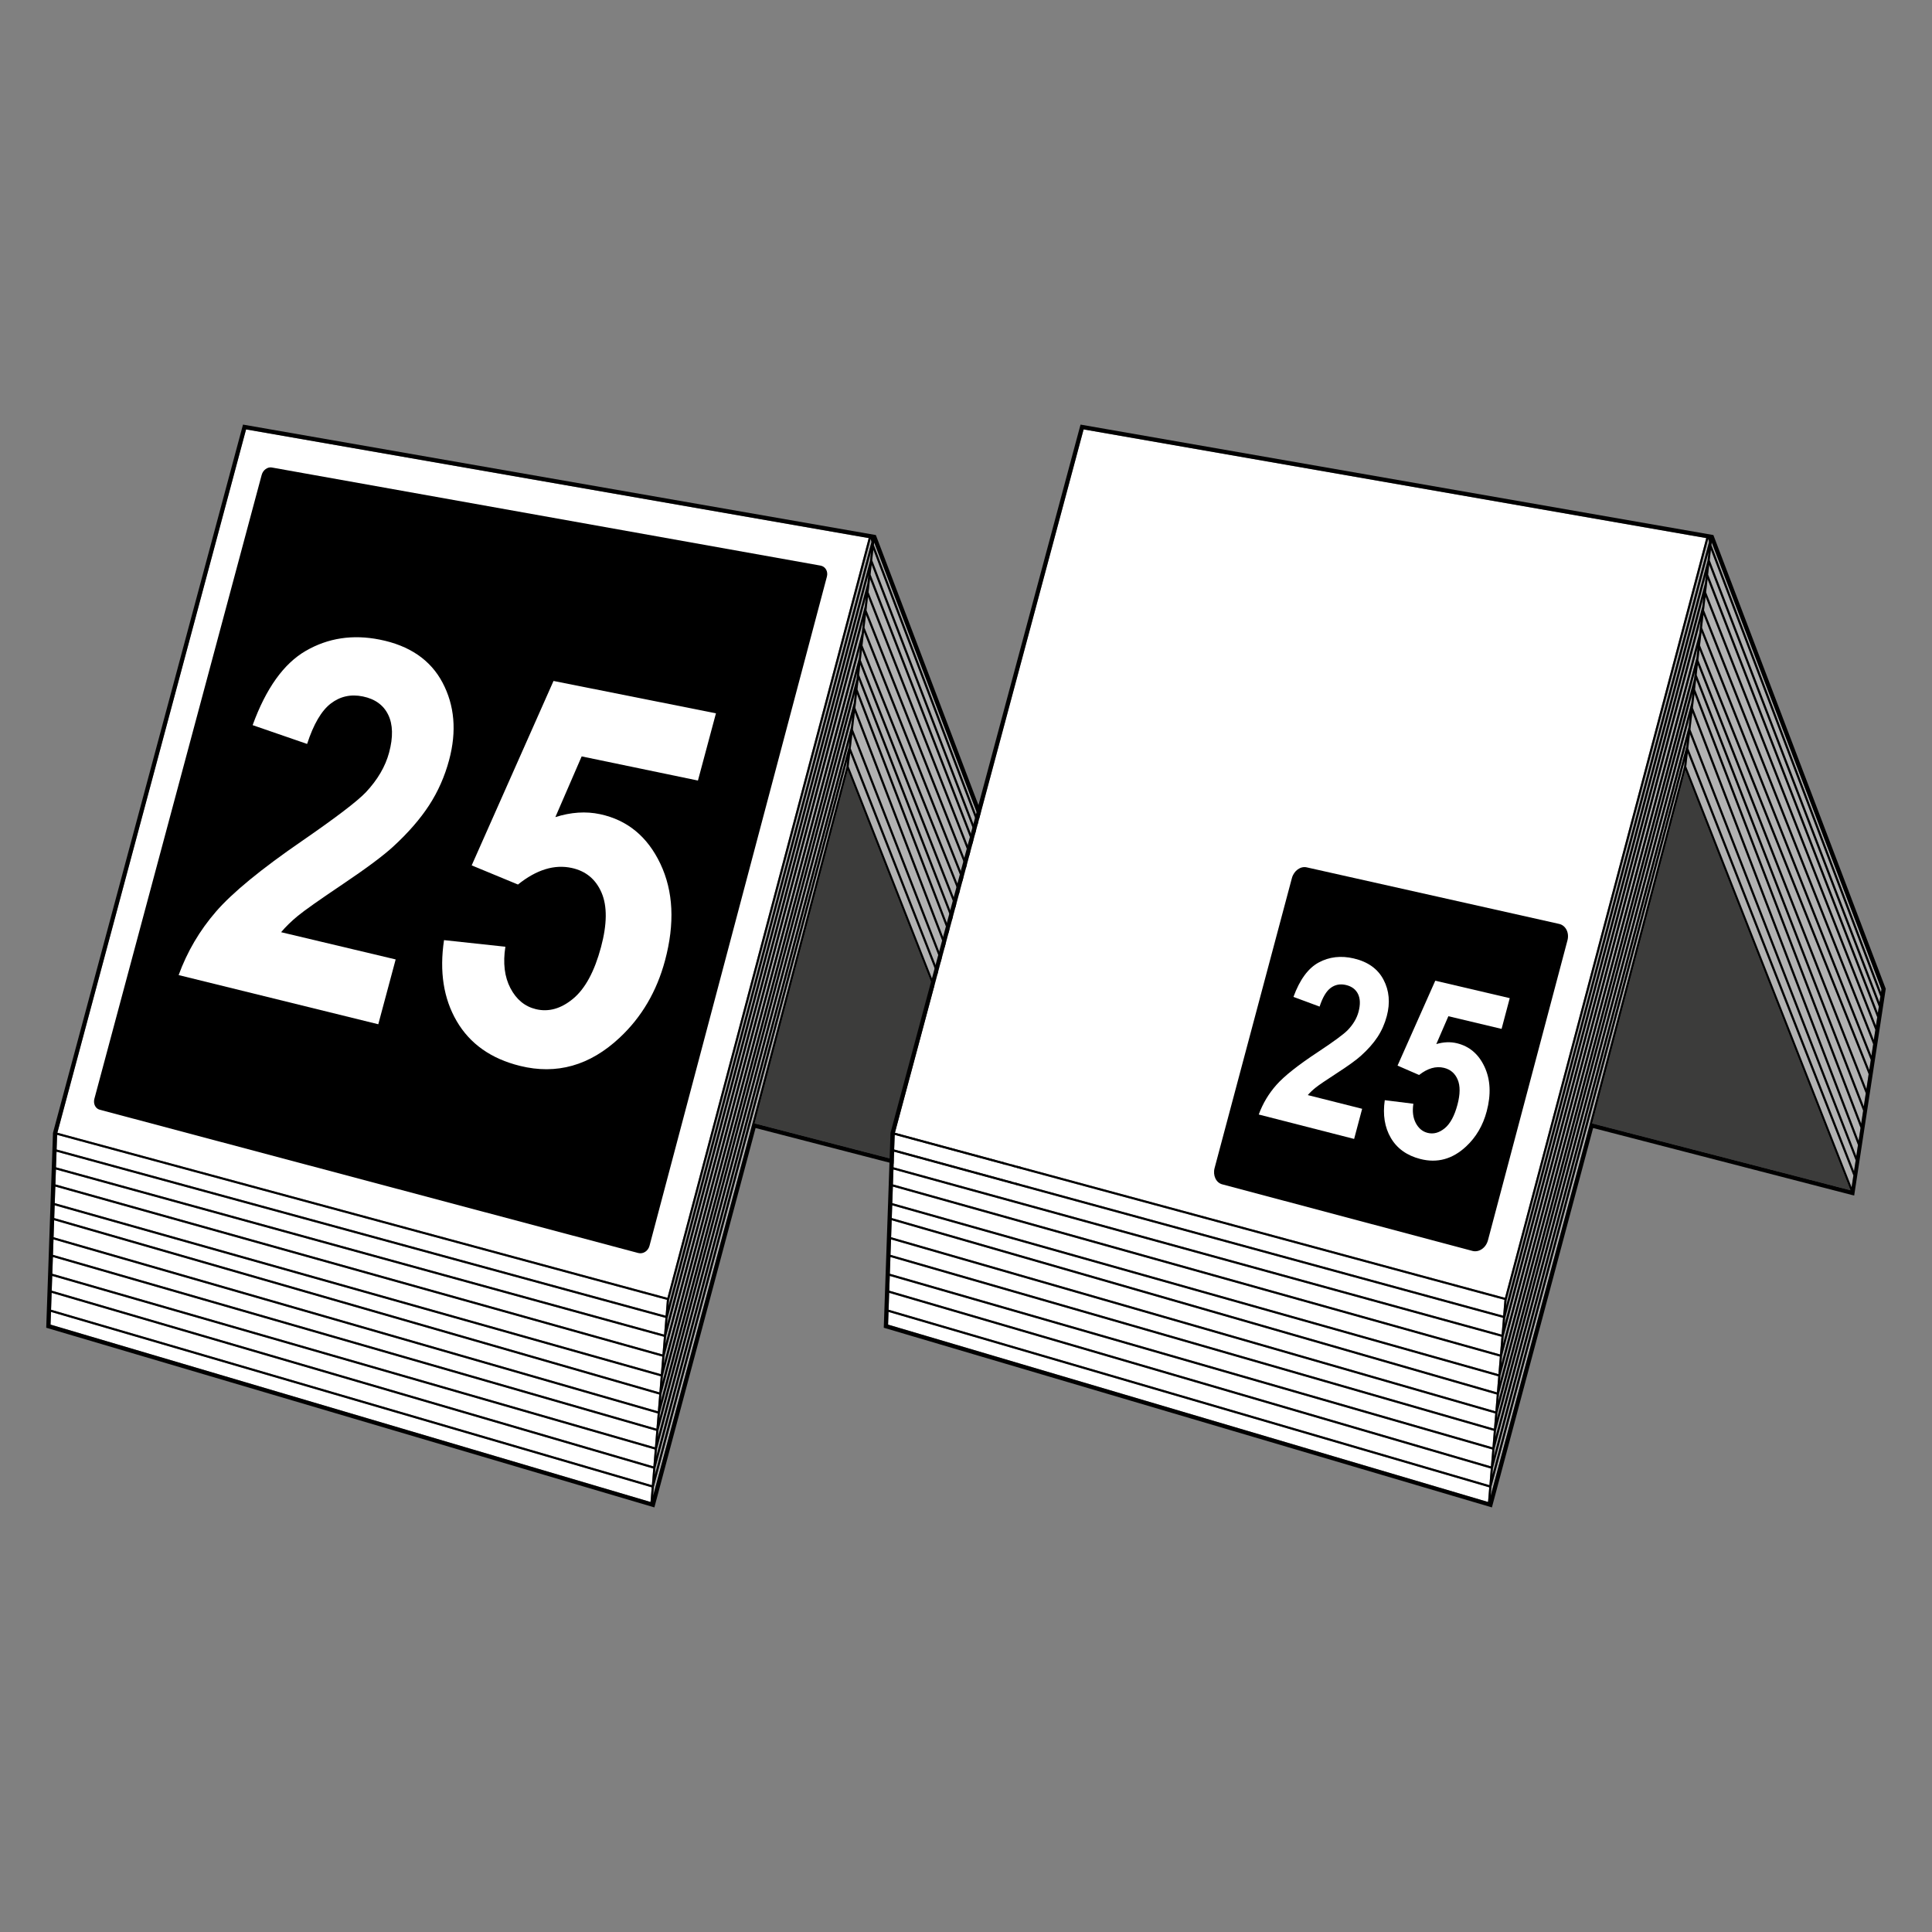
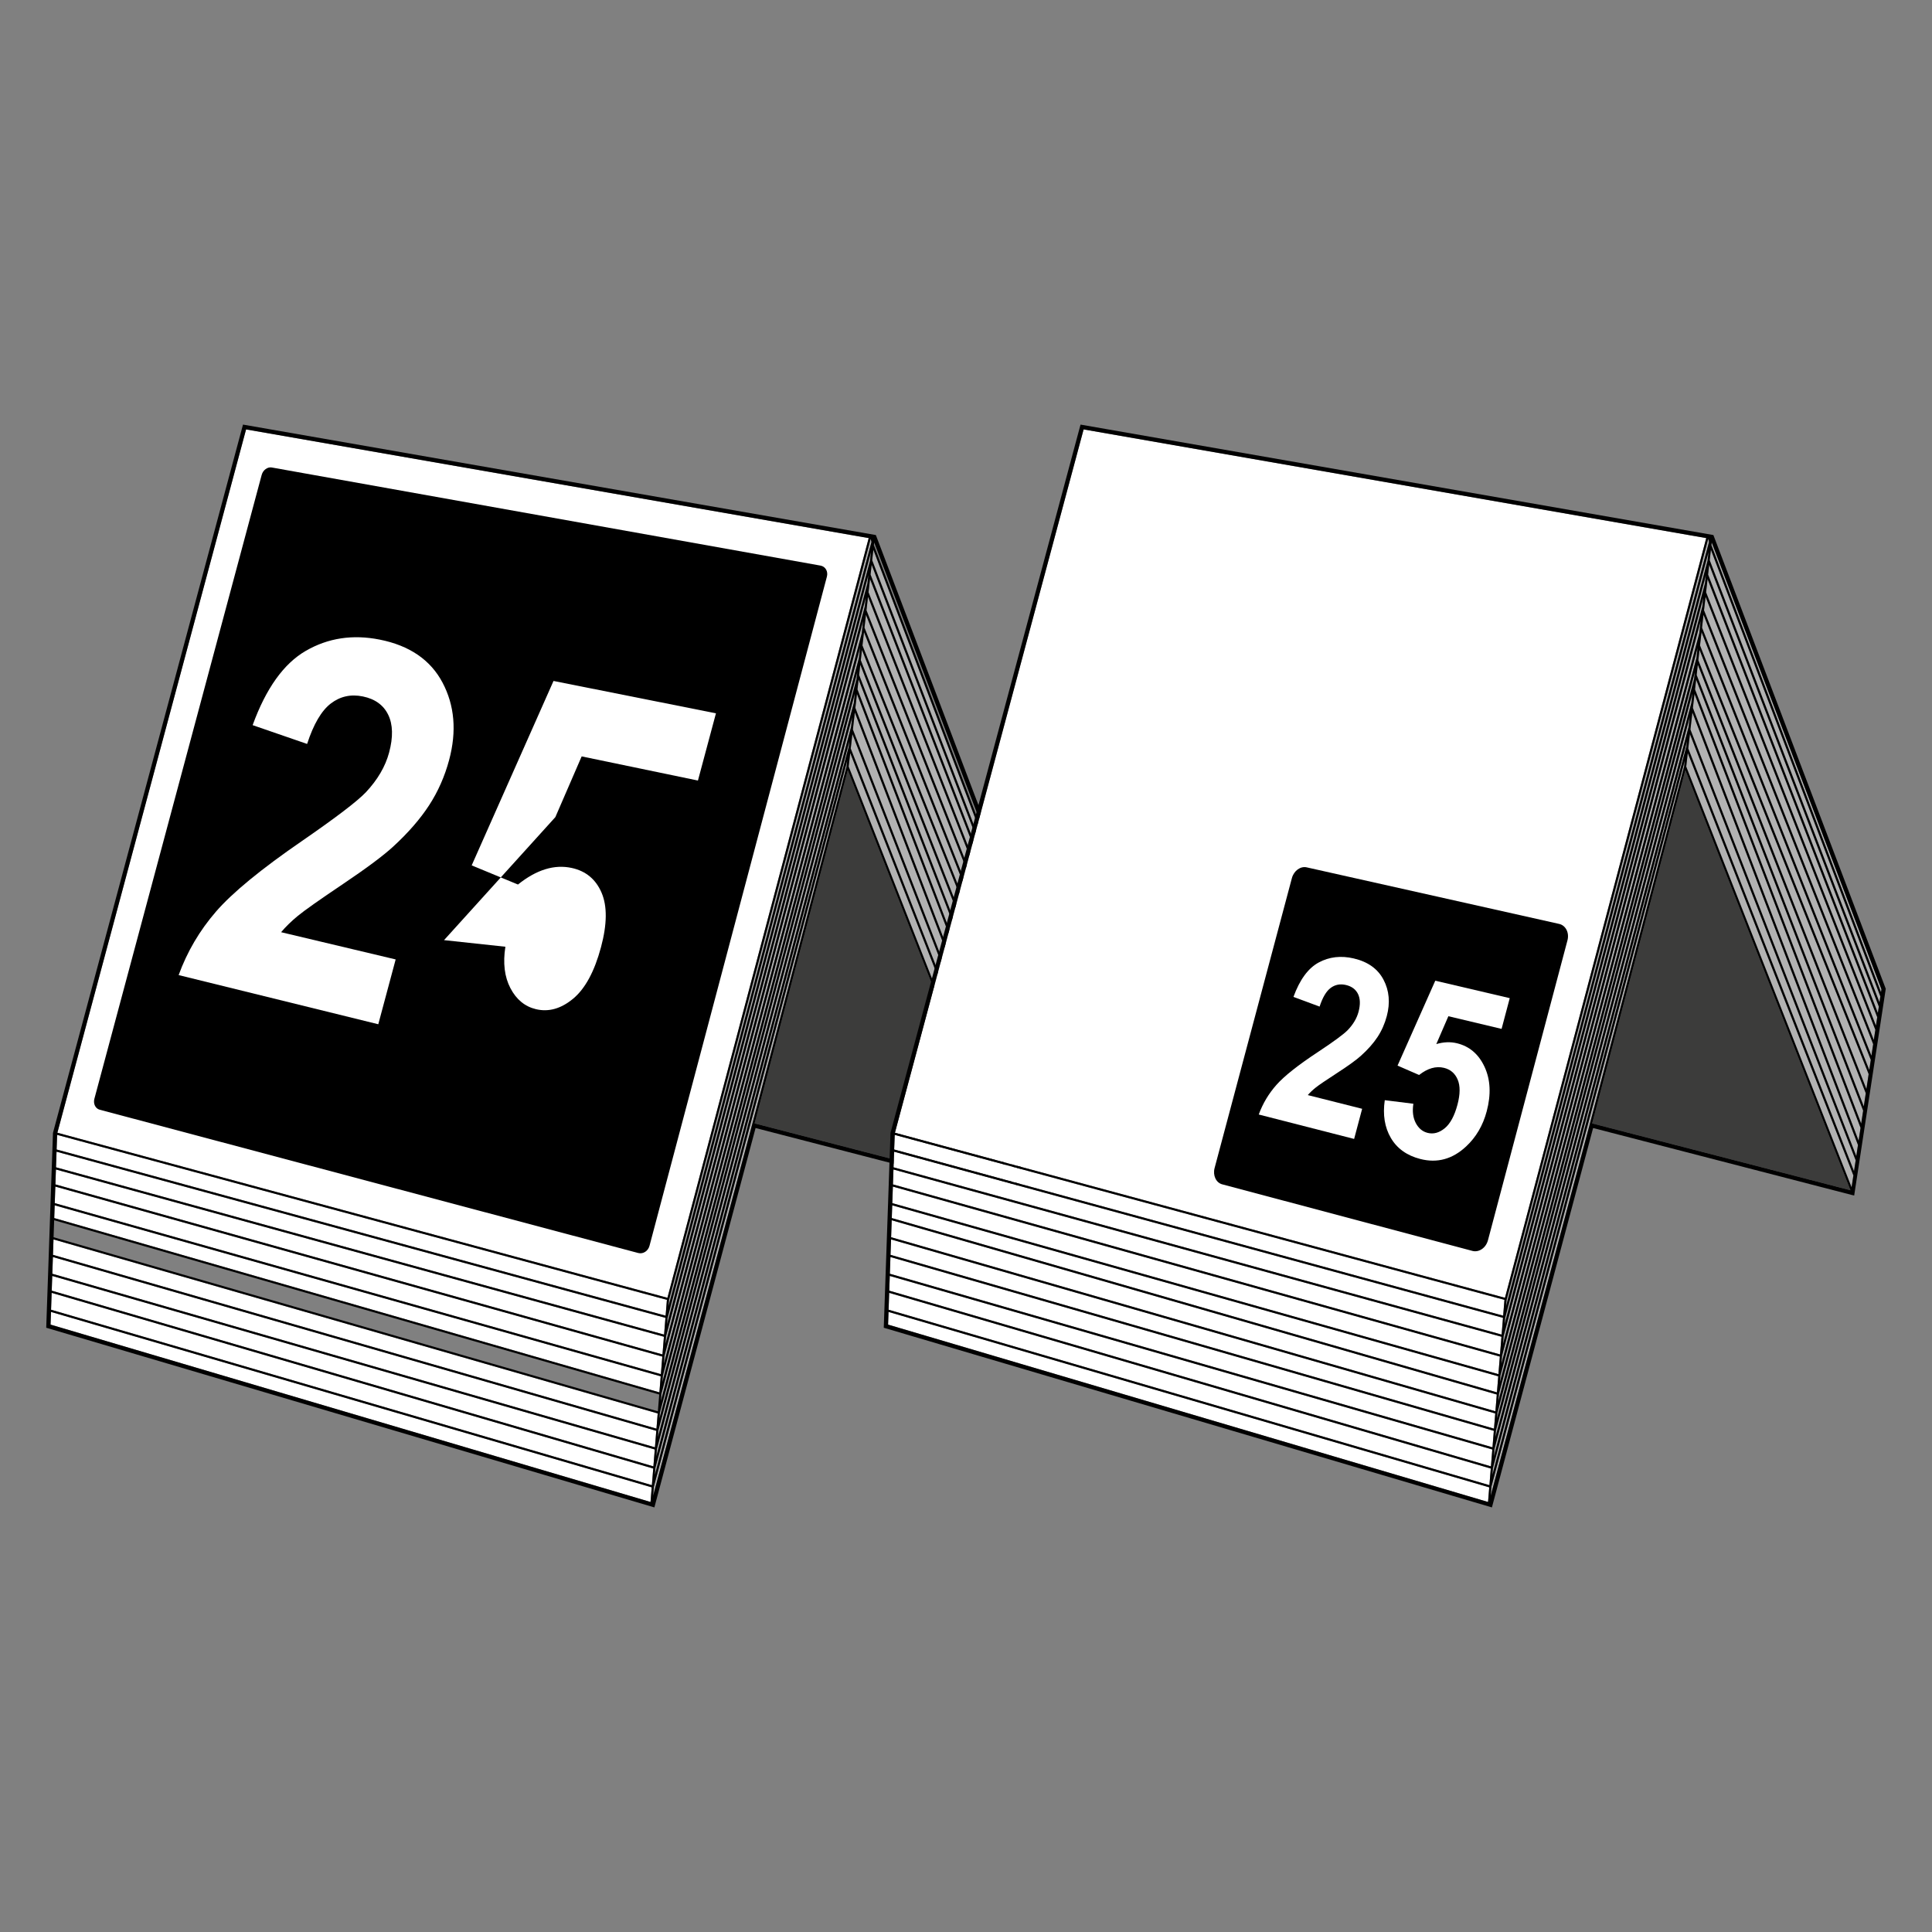
<svg xmlns="http://www.w3.org/2000/svg" id="Layer_2" data-name="Layer 2" viewBox="0 0 2048 2048">
  <rect x="0" y="0" width="2048" height="2048" fill="#808080" stroke="none" />
  <defs>
    <style>
      .cls-1 {
        fill: #fff;
      }

      .cls-2 {
        fill: #b2b2b2;
      }

      .cls-3 {
        fill: #3c3c3b;
      }

      .cls-4 {
        fill: none;
      }
    </style>
  </defs>
  <g id="Layer_1-2" data-name="Layer 1">
    <rect class="cls-4" x="0" y="0" width="2047.999" height="2047.999" />
    <g>
      <g>
        <g>
-           <polygon class="cls-2" points="926.685 575.097 1106.575 1048.658 1106.102 1051.751 926.354 577.89 926.685 575.097" />
          <polygon class="cls-2" points="925.802 582.75 1105.423 1056.265 1104.492 1062.53 924.539 593.876 925.802 582.75" />
          <polygon class="cls-2" points="923.987 598.689 1103.813 1067.012 1102.788 1073.813 922.819 609.058 923.987 598.689" />
          <polygon class="cls-2" points="922.267 613.839 1102.109 1078.264 1100.768 1087.211 920.673 627.837 922.267 613.839" />
          <polygon class="cls-2" points="920.136 632.587 1100.105 1091.646 1098.479 1102.425 918.495 646.932 920.136 632.587" />
          <polygon class="cls-2" points="917.958 651.651 1097.816 1106.828 1095.954 1119.121 916.396 665.349 917.958 651.651" />
          <polygon class="cls-2" points="915.86 670.068 1095.291 1123.524 1093.682 1134.192 914.25 684.239 915.86 670.068" />
          <polygon class="cls-2" points="1090.636 1154.408 912.482 699.863 913.713 688.926 1093.019 1138.563 1090.636 1154.408" />
          <polygon class="cls-2" points="911.93 704.613 1089.973 1158.842 1087.874 1172.824 910.699 715.517 911.93 704.613" />
          <polygon class="cls-2" points="910.147 720.299 1087.196 1177.275 1085.113 1191.083 908.963 730.778 910.147 720.299" />
          <polygon class="cls-2" points="908.411 735.591 1084.434 1195.565 1082.382 1209.232 906.722 750.41 908.411 735.591" />
          <polygon class="cls-2" points="906.17 755.223 1081.704 1213.729 1079.921 1225.534 904.103 773.371 906.17 755.223" />
          <polygon class="cls-2" points="903.566 778.137 1079.258 1229.984 1077.506 1241.551 901.814 793.492 903.566 778.137" />
          <polygon class="cls-2" points="901.278 798.242 1076.843 1245.986 1074.934 1258.627 899.636 812.651 901.278 798.242" />
          <polygon class="cls-3" points="898.705 816.391 1073.75 1261.72 799.915 1190.862 898.705 816.391" />
          <polygon class="cls-2" points="923.782 574.528 708.653 1384.592 709.173 1378.122 922.961 571.167 923.782 574.528" />
          <polygon class="cls-2" points="923.292 585.118 922.235 594.381 707.09 1403.813 707.643 1397.122 923.292 585.118" />
          <polygon class="cls-1" points="920.862 570.394 707.501 1375.723 60.82 1200.757 260.846 455.191 920.862 570.394" />
          <polygon class="cls-2" points="706.08 1416.344 920.499 609.594 919.489 618.416 705.402 1424.739 706.08 1416.344" />
          <polygon class="cls-2" points="916.712 642.845 703.697 1445.76 704.376 1437.27 917.753 633.661 916.712 642.845" />
          <polygon class="cls-2" points="702.672 1458.306 914.976 658.121 913.461 671.472 702.119 1465.108 702.672 1458.306" />
          <polygon class="cls-2" points="910.494 697.432 700.494 1485.181 701.109 1477.606 911.725 686.654 910.494 697.432" />
          <polygon class="cls-2" points="699.484 1497.664 908.774 712.582 907.953 719.857 699.01 1503.598 699.484 1497.664" />
          <polygon class="cls-2" points="905.081 745.107 697.401 1523.403 697.985 1516.065 906.217 735.007 905.081 745.107" />
          <polygon class="cls-2" points="903.345 760.241 902.193 770.468 695.759 1543.619 696.391 1535.855 903.345 760.241" />
          <polygon class="cls-2" points="899.842 791.078 694.15 1563.503 694.749 1556.054 900.473 785.57 899.842 791.078" />
          <polygon class="cls-2" points="897.396 812.587 795.796 1197.664 692.366 1585.518 693.14 1576.002 898.106 806.259 897.396 812.587" />
          <polygon class="cls-1" points="706.948 1377.885 705.591 1394.676 60.015 1218.527 60.551 1202.998 706.948 1377.885" />
          <polygon class="cls-1" points="705.402 1396.949 703.966 1414.718 59.352 1237.401 59.936 1220.831 705.402 1396.949" />
          <polygon class="cls-1" points="703.776 1416.991 702.261 1435.755 58.737 1255.518 59.273 1239.705 703.776 1416.991" />
          <polygon class="cls-1" points="702.072 1438.027 700.557 1456.665 58.042 1275.386 58.642 1257.822 702.072 1438.027" />
          <polygon class="cls-1" points="700.383 1458.937 698.995 1475.965 57.49 1291.215 57.963 1277.69 700.383 1458.937" />
-           <polygon class="cls-1" points="698.821 1478.237 697.369 1496.023 56.795 1311.525 57.411 1293.519 698.821 1478.237" />
          <polygon class="cls-1" points="697.196 1498.295 695.886 1514.439 56.148 1330.194 56.717 1313.829 697.196 1498.295" />
          <polygon class="cls-1" points="695.696 1516.712 694.276 1534.213 55.454 1350.236 56.069 1332.498 695.696 1516.712" />
          <polygon class="cls-1" points="694.087 1536.486 692.635 1554.413 54.823 1368.164 55.375 1352.54 694.087 1536.486" />
          <polygon class="cls-1" points="692.461 1556.701 691.025 1574.345 54.128 1388.379 54.744 1370.468 692.461 1556.701" />
          <polygon class="cls-1" points="690.836 1576.633 689.573 1592.162 53.576 1404.145 54.05 1390.684 690.836 1576.633" />
          <path d="m700.383,1458.937L57.963,1277.69l-.473,13.524,641.505,184.75,1.389-17.028Zm1.689-20.91L58.642,1257.822l-.6,17.564,642.515,181.278,1.515-18.638Zm1.704-21.036L59.273,1239.705l-.537,15.813,643.525,180.237,1.515-18.764Zm1.625-20.042L59.936,1220.831l-.584,16.57,644.614,177.317,1.436-17.77Zm-9.516,117.491l1.31-16.144L56.717,1313.829l-.568,16.365,639.737,184.245Zm1.483-18.417l1.452-17.785L57.411,1293.519l-.615,18.006,640.574,184.498Zm397.922-372.499l-179.432-453.456-1.61,14.171,179.432,449.953,1.61-10.668Zm2.525-16.696l-179.858-455.176-1.562,13.698,179.558,453.772,1.862-12.294Zm-178.327-488.412l1.01-8.822-214.419,806.749-.679,8.396,214.087-806.323Zm-223.793,898.296L56.069,1332.498l-.615,17.738,638.822,183.977,1.42-17.501Zm9.895-122.036l1.357-16.791L60.551,1202.998l-.537,15.529,645.576,176.149Zm1.91-18.953l213.361-805.329-660.016-115.203L60.82,1200.757l646.681,174.966Zm215.46-804.556l-213.788,806.955-.521,6.47,215.129-810.064-.821-3.361Zm.331,13.951l-215.65,812.005-.552,6.691,215.145-809.432,1.057-9.264Zm-25.897,227.47l.71-6.328-204.966,769.743-.773,9.516,103.43-387.854,101.599-385.076Zm176.355,449.132l-175.045-445.329-98.79,374.472,273.835,70.857Zm-173.909-470.642l.631-5.508-205.723,770.484-.6,7.449,205.692-772.425Zm177.002,454.908l-175.566-447.744-1.641,14.408,175.297,445.976,1.91-12.641Zm-174.65-475.518l1.152-10.226-206.954,775.613-.631,7.764,206.434-773.151Zm177.065,459.516l-175.692-451.847-1.752,15.355,175.692,448.059,1.752-11.568Zm20.847-138.338l-179.969-459.059-1.641,14.345,179.984,455.492,1.625-10.779Zm.663-4.435l1.341-8.948-179.842-464.424-1.594,13.998,180.095,459.374Zm2.02-13.398l1.026-6.802-179.826-468.322-1.168,10.368,179.969,464.756Zm1.704-11.284l.931-6.265-179.621-473.514-1.262,11.126,179.953,468.654Zm1.61-10.779l.473-3.093-179.89-473.562-.331,2.793,179.748,473.861Zm-415.266,524.882L54.05,1390.684l-.473,13.461,635.997,188.017,1.262-15.529ZM49,1407.443l7.149-206.512v-.016l201.447-750.837.047.016,670.81,117.081,182.714,480.979c-11.157,73.067-22.315,146.134-33.488,219.201l-276.739-71.599-107.265,402.167c-214.892-63.488-429.785-126.975-644.677-190.463v-.016Zm5.823-39.279l637.812,186.249,1.452-17.927L55.375,1352.54l-.552,15.623Zm637.638,188.538L54.744,1370.468l-.615,17.912,636.897,185.965,1.436-17.643Zm389.243-342.972l-175.534-458.506-2.067,18.148,175.818,452.162,1.783-11.804Zm-176.623-468.622l1.136-10.1-208.233,781.058-.584,7.338,207.68-778.296Zm179.353,450.458l-176.023-459.974-1.689,14.819,175.66,458.822,2.052-13.666Zm-176.481-475.708l.821-7.275-209.29,785.082-.473,5.934,208.943-783.741Zm1.01,10.921l176.149,460.305,2.083-13.809-177.049-456.976-1.184,10.479Zm1.531-33.346l1.231-10.779-210.616,790.953-.615,7.575,210-787.749Zm.205,18.085l177.175,457.307,2.099-13.982-178.043-454.23-1.231,10.905Zm-207.002,730.242l213.014-802.915,1.042-9.185-213.377,803.609-.679,8.49Zm209.763-774.288l1.515-13.351-212.304,800.184-.552,6.802,211.341-793.635Zm179.558,467.091l-179.306-449.637-1.231,10.936,178.154,454.545,2.383-15.844Z" />
        </g>
        <path d="m676.563,1328.241l-570.965-151.922c-4.46-1.187-6.943-6.358-5.55-11.551l177.336-661.333c1.384-5.16,6.186-8.685,10.73-7.872l581.66,103.999c5.205.931,8.24,6.171,6.773,11.705l-188.051,709.35c-1.477,5.572-6.822,8.985-11.933,7.625Z" />
        <g>
          <path class="cls-1" d="m419.418,1017.036l-18.419,68.709-211.633-52.118c9.029-24.783,22.193-47.179,39.523-67.216,17.372-20.089,47.852-45.123,91.667-75.238,35.556-24.539,58.009-41.658,67.19-51.245,12.498-13.31,20.745-27.376,24.714-42.182,4.389-16.37,4.072-29.723-.936-40.045-5.004-10.302-13.969-16.779-26.876-19.436-12.724-2.62-24.048-.116-33.982,7.49-9.92,7.598-18.29,21.874-25.122,42.844l-57.737-19.919c14.185-38.988,32.96-65.24,56.386-78.778,23.53-13.593,49.583-17.589,78.221-11.907,31.606,6.27,53.871,21.437,66.656,45.543,12.836,24.208,15.187,51.616,7.004,82.144-4.656,17.367-11.718,33.339-21.168,47.894-9.444,14.541-22.126,29.131-38.024,43.753-10.514,9.683-28.322,22.961-53.35,39.793-24.919,16.758-40.819,27.978-47.775,33.712-6.95,5.727-12.881,11.505-17.79,17.333l121.45,28.867Z" />
-           <path class="cls-1" d="m470.694,996.578l65.034,6.999c-2.712,17.308-.935,31.945,5.347,43.939,6.293,12.016,15.292,19.435,27.017,22.245,13.433,3.22,26.557-.449,39.358-11.036,12.824-10.608,22.717-28.857,29.647-54.723,6.497-24.25,6.692-43.489.596-57.695-6.086-14.176-16.576-22.905-31.447-26.199-18.482-4.094-37.538,1.768-57.178,17.527l-49.061-20.302,86.74-195.491,172.188,34.304-19.09,71.262-123.253-25.599-27.888,64.364c16.574-5.282,32.389-6.326,47.44-3.102,28.857,6.182,50.19,23.693,63.902,52.594,13.771,29.039,15.424,63.247,4.903,102.524-8.777,32.765-24.822,60.05-48.07,81.787-31.559,29.593-66.814,39.504-105.63,29.913-30.777-7.605-53.113-23.436-67.126-47.459-13.954-23.914-18.414-52.513-13.431-85.853Z" />
+           <path class="cls-1" d="m470.694,996.578l65.034,6.999c-2.712,17.308-.935,31.945,5.347,43.939,6.293,12.016,15.292,19.435,27.017,22.245,13.433,3.22,26.557-.449,39.358-11.036,12.824-10.608,22.717-28.857,29.647-54.723,6.497-24.25,6.692-43.489.596-57.695-6.086-14.176-16.576-22.905-31.447-26.199-18.482-4.094-37.538,1.768-57.178,17.527l-49.061-20.302,86.74-195.491,172.188,34.304-19.09,71.262-123.253-25.599-27.888,64.364Z" />
        </g>
      </g>
      <g>
        <polygon class="cls-2" points="1814.519 575.097 1994.408 1048.658 1993.935 1051.751 1814.187 577.89 1814.519 575.097" />
        <polygon class="cls-2" points="1813.635 582.75 1993.256 1056.265 1992.325 1062.53 1812.372 593.876 1813.635 582.75" />
        <polygon class="cls-2" points="1811.82 598.689 1991.646 1067.012 1990.621 1073.813 1810.652 609.058 1811.82 598.689" />
        <polygon class="cls-2" points="1810.1 613.839 1989.942 1078.264 1988.601 1087.211 1808.506 627.837 1810.1 613.839" />
        <polygon class="cls-2" points="1807.969 632.587 1987.938 1091.646 1986.312 1102.425 1806.328 646.932 1807.969 632.587" />
        <polygon class="cls-2" points="1805.792 651.651 1985.65 1106.828 1983.787 1119.121 1804.229 665.349 1805.792 651.651" />
        <polygon class="cls-2" points="1803.693 670.068 1983.125 1123.524 1981.515 1134.192 1802.083 684.239 1803.693 670.068" />
        <polygon class="cls-2" points="1978.469 1154.408 1800.315 699.863 1801.546 688.926 1980.852 1138.563 1978.469 1154.408" />
        <polygon class="cls-2" points="1799.763 704.613 1977.806 1158.842 1975.707 1172.824 1798.532 715.517 1799.763 704.613" />
        <polygon class="cls-2" points="1797.98 720.299 1975.029 1177.275 1972.946 1191.083 1796.796 730.778 1797.98 720.299" />
        <polygon class="cls-2" points="1796.244 735.591 1972.267 1195.565 1970.216 1209.232 1794.555 750.41 1796.244 735.591" />
        <polygon class="cls-2" points="1794.003 755.223 1969.537 1213.729 1967.754 1225.534 1791.936 773.371 1794.003 755.223" />
        <polygon class="cls-2" points="1791.399 778.137 1967.091 1229.984 1965.339 1241.551 1789.647 793.492 1791.399 778.137" />
        <polygon class="cls-2" points="1789.111 798.242 1964.676 1245.986 1962.767 1258.627 1787.47 812.651 1789.111 798.242" />
        <polygon class="cls-3" points="1786.539 816.391 1961.583 1261.72 1687.748 1190.862 1786.539 816.391" />
        <polygon class="cls-2" points="1811.615 574.528 1596.486 1384.592 1597.007 1378.122 1810.794 571.167 1811.615 574.528" />
        <polygon class="cls-2" points="1811.126 585.118 1810.068 594.381 1594.923 1403.813 1595.476 1397.122 1811.126 585.118" />
        <polygon class="cls-1" points="1808.695 570.394 1595.334 1375.723 948.653 1200.757 1148.679 455.191 1808.695 570.394" />
        <polygon class="cls-2" points="1593.913 1416.344 1808.332 609.594 1807.322 618.416 1593.235 1424.739 1593.913 1416.344" />
        <polygon class="cls-2" points="1804.545 642.845 1591.531 1445.76 1592.209 1437.27 1805.586 633.661 1804.545 642.845" />
        <polygon class="cls-2" points="1590.505 1458.306 1802.809 658.121 1801.294 671.472 1589.952 1465.108 1590.505 1458.306" />
        <polygon class="cls-2" points="1798.327 697.432 1588.327 1485.181 1588.942 1477.606 1799.558 686.654 1798.327 697.432" />
        <polygon class="cls-2" points="1587.317 1497.664 1796.607 712.582 1795.786 719.857 1586.844 1503.598 1587.317 1497.664" />
        <polygon class="cls-2" points="1792.914 745.107 1585.234 1523.403 1585.818 1516.065 1794.05 735.007 1792.914 745.107" />
        <polygon class="cls-2" points="1791.178 760.241 1790.026 770.468 1583.593 1543.619 1584.224 1535.855 1791.178 760.241" />
        <polygon class="cls-2" points="1787.675 791.078 1581.983 1563.503 1582.583 1556.054 1788.306 785.57 1787.675 791.078" />
        <polygon class="cls-2" points="1785.229 812.587 1683.629 1197.664 1580.2 1585.518 1580.973 1576.002 1785.939 806.259 1785.229 812.587" />
        <polygon class="cls-1" points="1594.781 1377.885 1593.424 1394.676 947.848 1218.527 948.385 1202.998 1594.781 1377.885" />
        <polygon class="cls-1" points="1593.235 1396.949 1591.799 1414.718 947.185 1237.401 947.769 1220.831 1593.235 1396.949" />
        <polygon class="cls-1" points="1591.609 1416.991 1590.094 1435.755 946.57 1255.518 947.106 1239.705 1591.609 1416.991" />
        <polygon class="cls-1" points="1589.905 1438.027 1588.39 1456.665 945.875 1275.386 946.475 1257.822 1589.905 1438.027" />
        <polygon class="cls-1" points="1588.216 1458.937 1586.828 1475.965 945.323 1291.215 945.796 1277.69 1588.216 1458.937" />
        <polygon class="cls-1" points="1586.654 1478.237 1585.202 1496.023 944.629 1311.525 945.244 1293.519 1586.654 1478.237" />
        <polygon class="cls-1" points="1585.029 1498.295 1583.719 1514.439 943.982 1330.194 944.55 1313.829 1585.029 1498.295" />
        <polygon class="cls-1" points="1583.529 1516.712 1582.109 1534.213 943.287 1350.236 943.903 1332.498 1583.529 1516.712" />
        <polygon class="cls-1" points="1581.92 1536.486 1580.468 1554.413 942.656 1368.164 943.208 1352.54 1581.92 1536.486" />
        <polygon class="cls-1" points="1580.294 1556.701 1578.858 1574.345 941.962 1388.379 942.577 1370.468 1580.294 1556.701" />
        <polygon class="cls-1" points="1578.669 1576.633 1577.406 1592.162 941.409 1404.145 941.883 1390.684 1578.669 1576.633" />
        <path d="m1588.216,1458.937l-642.42-181.247-.473,13.524,641.505,184.75,1.389-17.028Zm1.689-20.91l-643.43-180.205-.6,17.564,642.515,181.278,1.515-18.638Zm1.704-21.036l-644.503-177.286-.537,15.813,643.525,180.237,1.515-18.764Zm1.625-20.042l-645.466-176.118-.584,16.57,644.614,177.317,1.436-17.77Zm-9.516,117.491l1.31-16.144-640.479-184.466-.568,16.365,639.737,184.245Zm1.483-18.417l1.452-17.785-641.41-184.719-.615,18.006,640.574,184.498Zm397.922-372.499l-179.432-453.456-1.61,14.171,179.432,449.953,1.61-10.668Zm2.525-16.696l-179.858-455.176-1.562,13.698,179.558,453.772,1.862-12.294Zm-178.327-488.412l1.01-8.822-214.419,806.749-.679,8.396,214.087-806.323Zm-223.793,898.296l-639.627-184.214-.615,17.738,638.822,183.977,1.42-17.501Zm9.895-122.036l1.357-16.791-646.397-174.887-.537,15.529,645.576,176.149Zm1.91-18.953l213.361-805.329-660.016-115.203-200.026,745.566,646.681,174.966Zm215.46-804.556l-213.788,806.955-.521,6.47,215.129-810.064-.821-3.361Zm.331,13.951l-215.65,812.005-.552,6.691,215.145-809.432,1.057-9.264Zm-25.897,227.47l.71-6.328-204.966,769.743-.773,9.516,103.43-387.854,101.599-385.076Zm176.355,449.132l-175.045-445.329-98.79,374.472,273.835,70.857Zm-173.909-470.642l.631-5.508-205.723,770.484-.6,7.449,205.692-772.425Zm177.002,454.908l-175.566-447.744-1.641,14.408,175.297,445.976,1.91-12.641Zm-174.65-475.518l1.152-10.226-206.954,775.613-.631,7.764,206.434-773.151Zm177.065,459.516l-175.692-451.847-1.752,15.355,175.692,448.059,1.752-11.568Zm20.847-138.338l-179.969-459.059-1.641,14.345,179.984,455.492,1.625-10.779Zm.663-4.435l1.341-8.948-179.842-464.424-1.594,13.998,180.095,459.374Zm2.02-13.398l1.026-6.802-179.826-468.322-1.168,10.368,179.969,464.756Zm1.704-11.284l.931-6.265-179.621-473.514-1.262,11.126,179.953,468.654Zm1.61-10.779l.473-3.093-179.89-473.562-.331,2.793,179.748,473.861Zm-415.266,524.882l-636.786-185.95-.473,13.461,635.997,188.017,1.262-15.529Zm-641.836-169.19l7.149-206.512v-.016l201.447-750.837.047.016,670.81,117.081,182.714,480.979c-11.157,73.067-22.315,146.134-33.488,219.201l-276.739-71.599-107.265,402.167c-214.892-63.488-429.785-126.975-644.677-190.463v-.016Zm5.823-39.279l637.812,186.249,1.452-17.927-638.712-183.945-.552,15.623Zm637.638,188.538l-637.717-186.234-.615,17.912,636.897,185.965,1.436-17.643Zm389.243-342.972l-175.534-458.506-2.067,18.148,175.818,452.162,1.783-11.804Zm-176.623-468.622l1.136-10.1-208.233,781.058-.584,7.338,207.68-778.296Zm179.353,450.458l-176.023-459.974-1.689,14.819,175.66,458.822,2.052-13.666Zm-176.481-475.708l.821-7.275-209.29,785.082-.473,5.934,208.943-783.741Zm1.01,10.921l176.149,460.305,2.083-13.809-177.049-456.976-1.184,10.479Zm1.531-33.346l1.231-10.779-210.616,790.953-.615,7.575,210-787.749Zm.205,18.085l177.175,457.307,2.099-13.982-178.043-454.23-1.231,10.905Zm-207.002,730.242l213.014-802.915,1.042-9.185-213.377,803.609-.679,8.49Zm209.763-774.288l1.515-13.351-212.304,800.184-.552,6.802,211.341-793.635Zm179.558,467.091l-179.306-449.637-1.231,10.936,178.154,454.545,2.383-15.844Z" />
      </g>
      <path d="m1560.825,1326.017l-265.257-70.579c-6.526-1.736-10.12-9.478-8.037-17.292l81.922-307.286c2.077-7.791,9.091-12.912,15.675-11.436l267.611,59.962c7.013,1.571,10.975,9.38,8.838,17.44l-84.276,317.903c-2.143,8.085-9.525,13.138-16.477,11.288Z" />
      <g>
        <path class="cls-1" d="m1443.926,1175.374l-8.495,31.944-101.104-25.886c4.262-11.656,10.526-22.142,18.799-31.465,8.278-9.335,22.812-20.85,43.649-34.582,16.841-11.144,27.441-18.925,31.761-23.32,5.877-6.095,9.734-12.597,11.572-19.503,2.031-7.635,1.851-13.919-.54-18.848-2.393-4.923-6.65-8.114-12.771-9.567-6.046-1.435-11.419-.431-16.121,3.011-4.702,3.439-8.649,10.062-11.844,19.875l-27.709-10.274c6.677-18.287,15.592-30.439,26.758-36.466,11.188-6.034,23.575-7.472,37.174-4.292,14.953,3.497,25.474,11.006,31.536,22.539,6.07,11.555,7.226,24.434,3.455,38.613-2.146,8.071-5.423,15.457-9.823,22.152-4.403,6.694-10.332,13.378-17.781,20.051-4.931,4.424-13.306,10.463-25.105,18.105-11.776,7.631-19.304,12.756-22.597,15.389-3.296,2.633-6.105,5.3-8.428,8.001l57.615,14.524Z" />
        <path class="cls-1" d="m1467.922,1166.241l30.301,3.779c-1.23,8.007-.382,14.806,2.551,20.407,2.932,5.605,7.107,9.094,12.529,10.465,6.2,1.569,12.24-.045,18.118-4.848,5.879-4.809,10.397-13.153,13.549-25.027,2.955-11.131,3.026-20.005.217-26.621-2.806-6.609-7.636-10.751-14.484-12.426-8.528-2.086-17.328.439-26.4,7.56l-22.849-9.94,39.997-89.996,78.934,18.489-8.646,32.585-56.405-13.434-12.789,29.538c7.641-2.257,14.927-2.555,21.85-.885,13.24,3.194,23.007,11.519,29.279,24.985,6.285,13.501,7.05,29.237,2.287,47.192-3.974,14.98-11.262,27.403-21.851,37.256-14.409,13.448-30.587,17.856-48.499,13.263-14.265-3.658-24.672-11.102-31.247-22.324-6.559-11.197-8.704-24.532-6.444-40.017Z" />
      </g>
    </g>
  </g>
</svg>